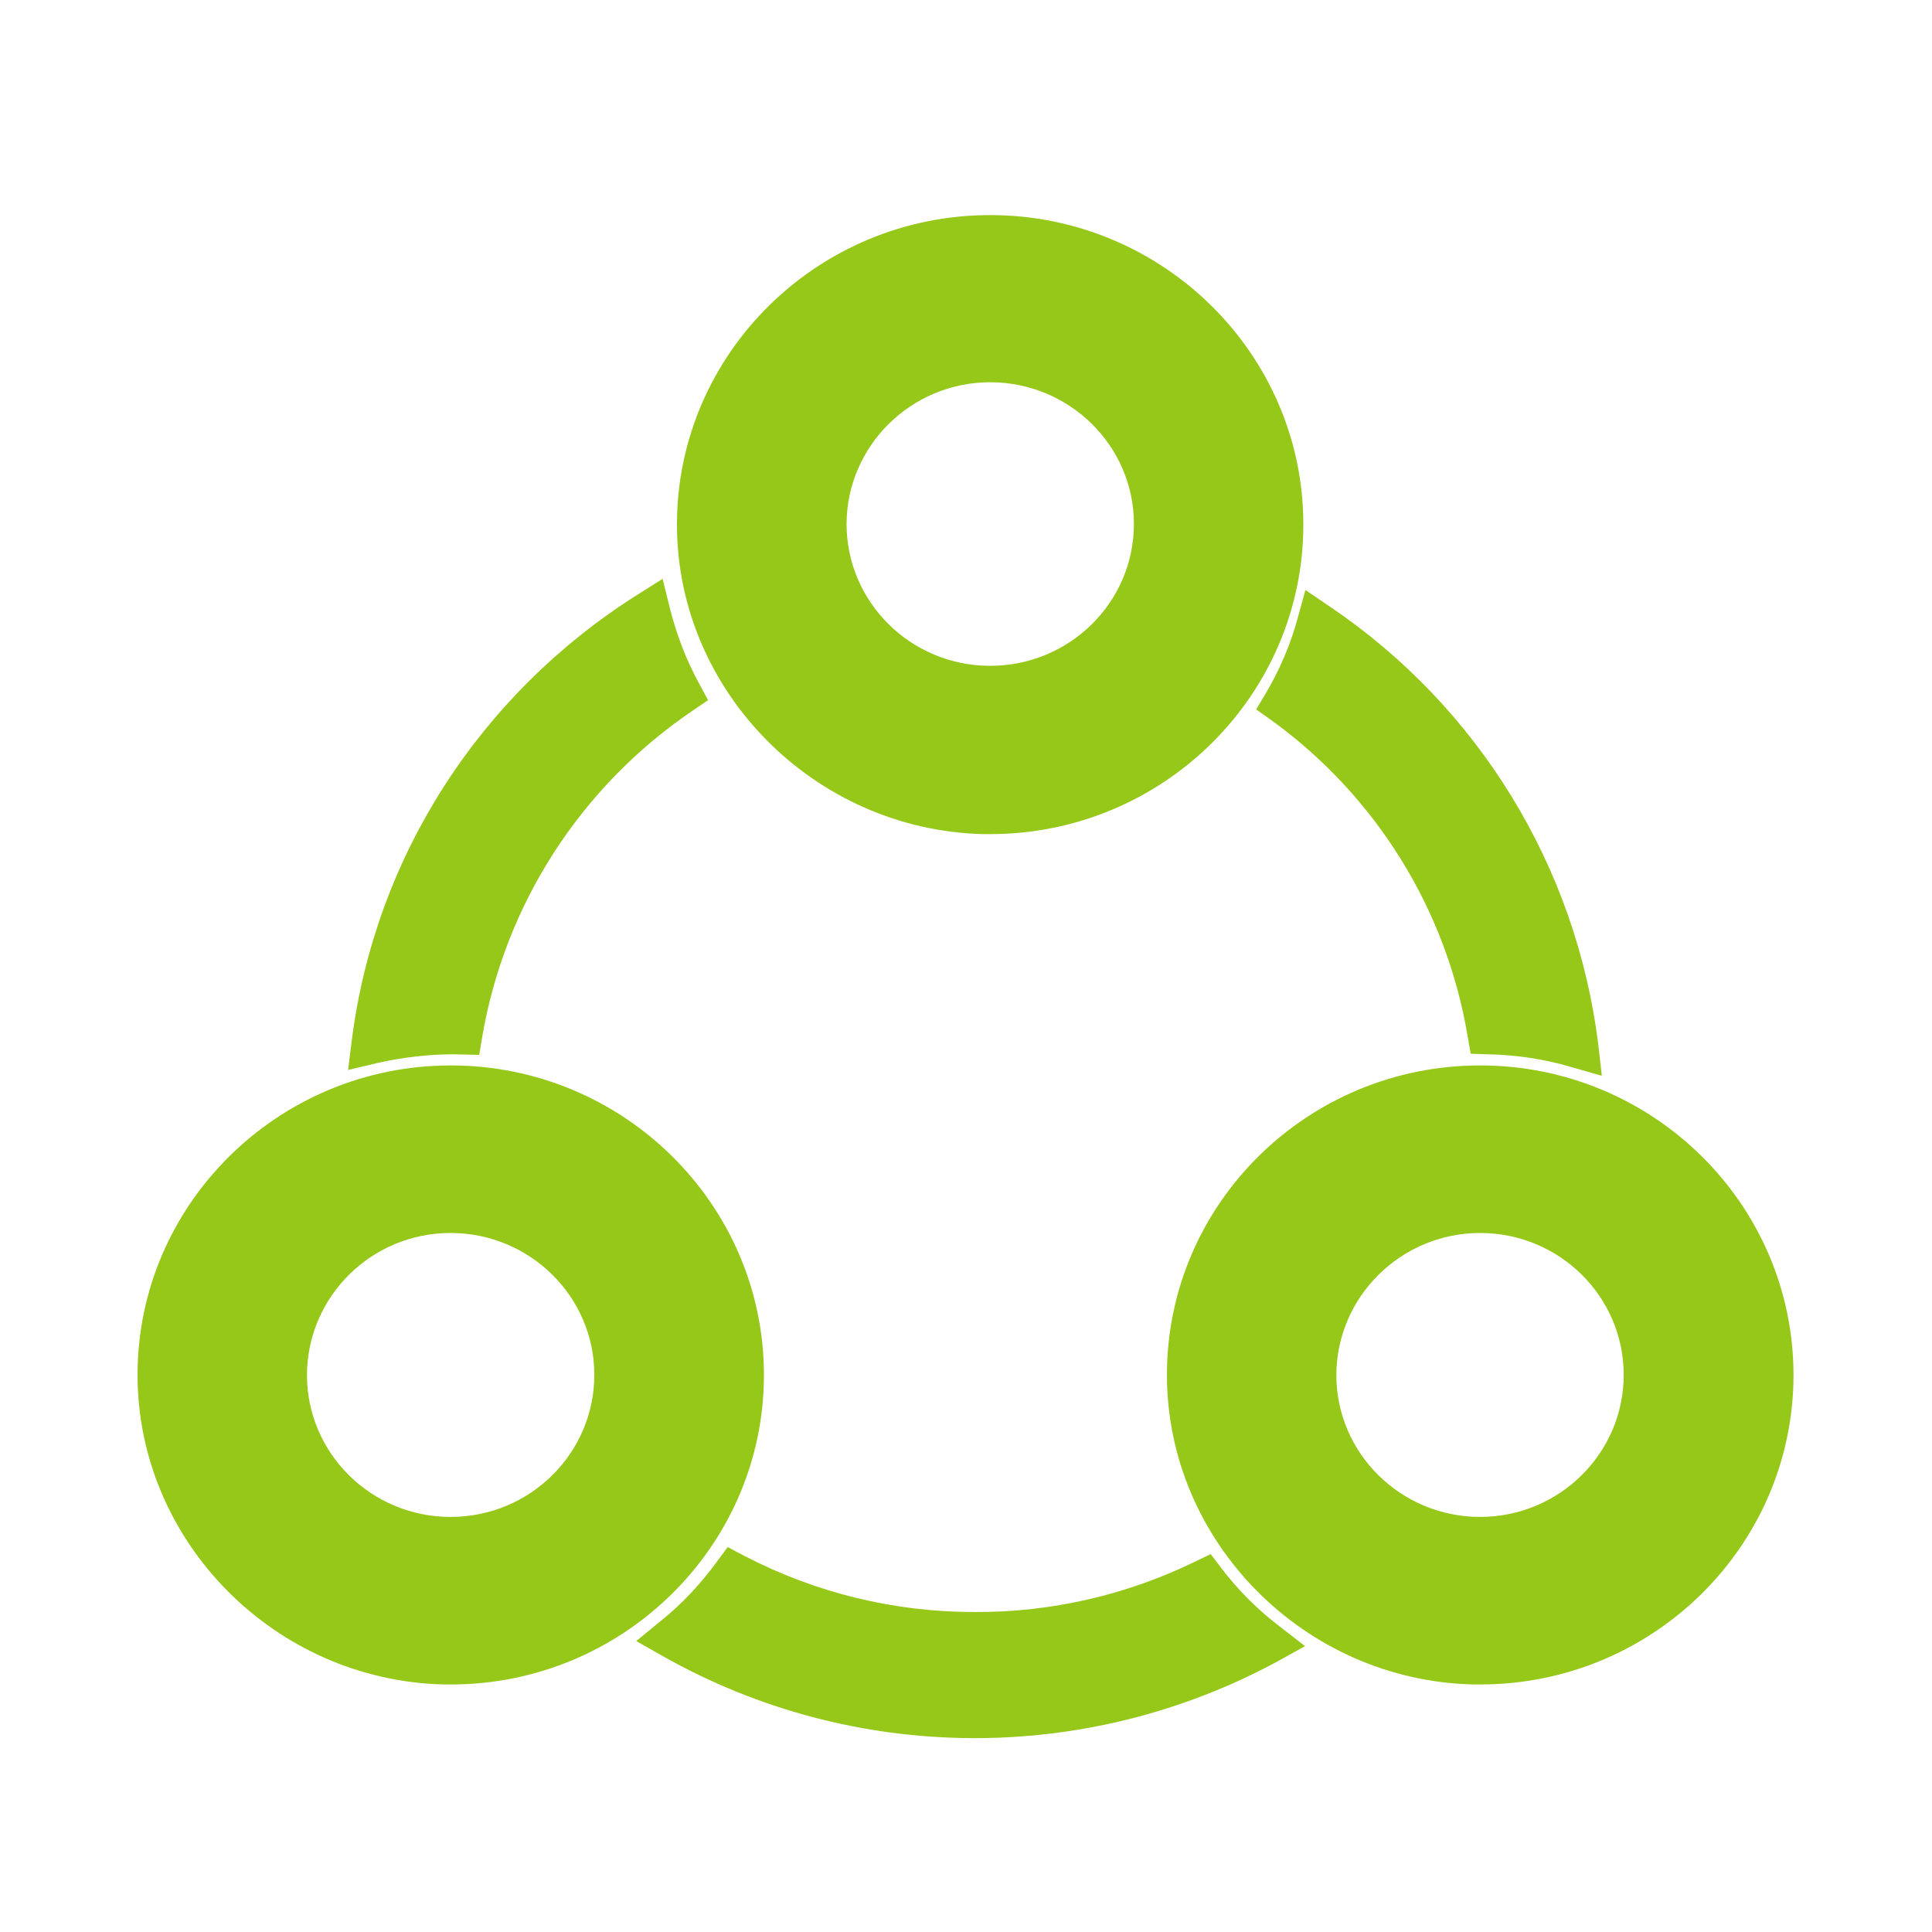
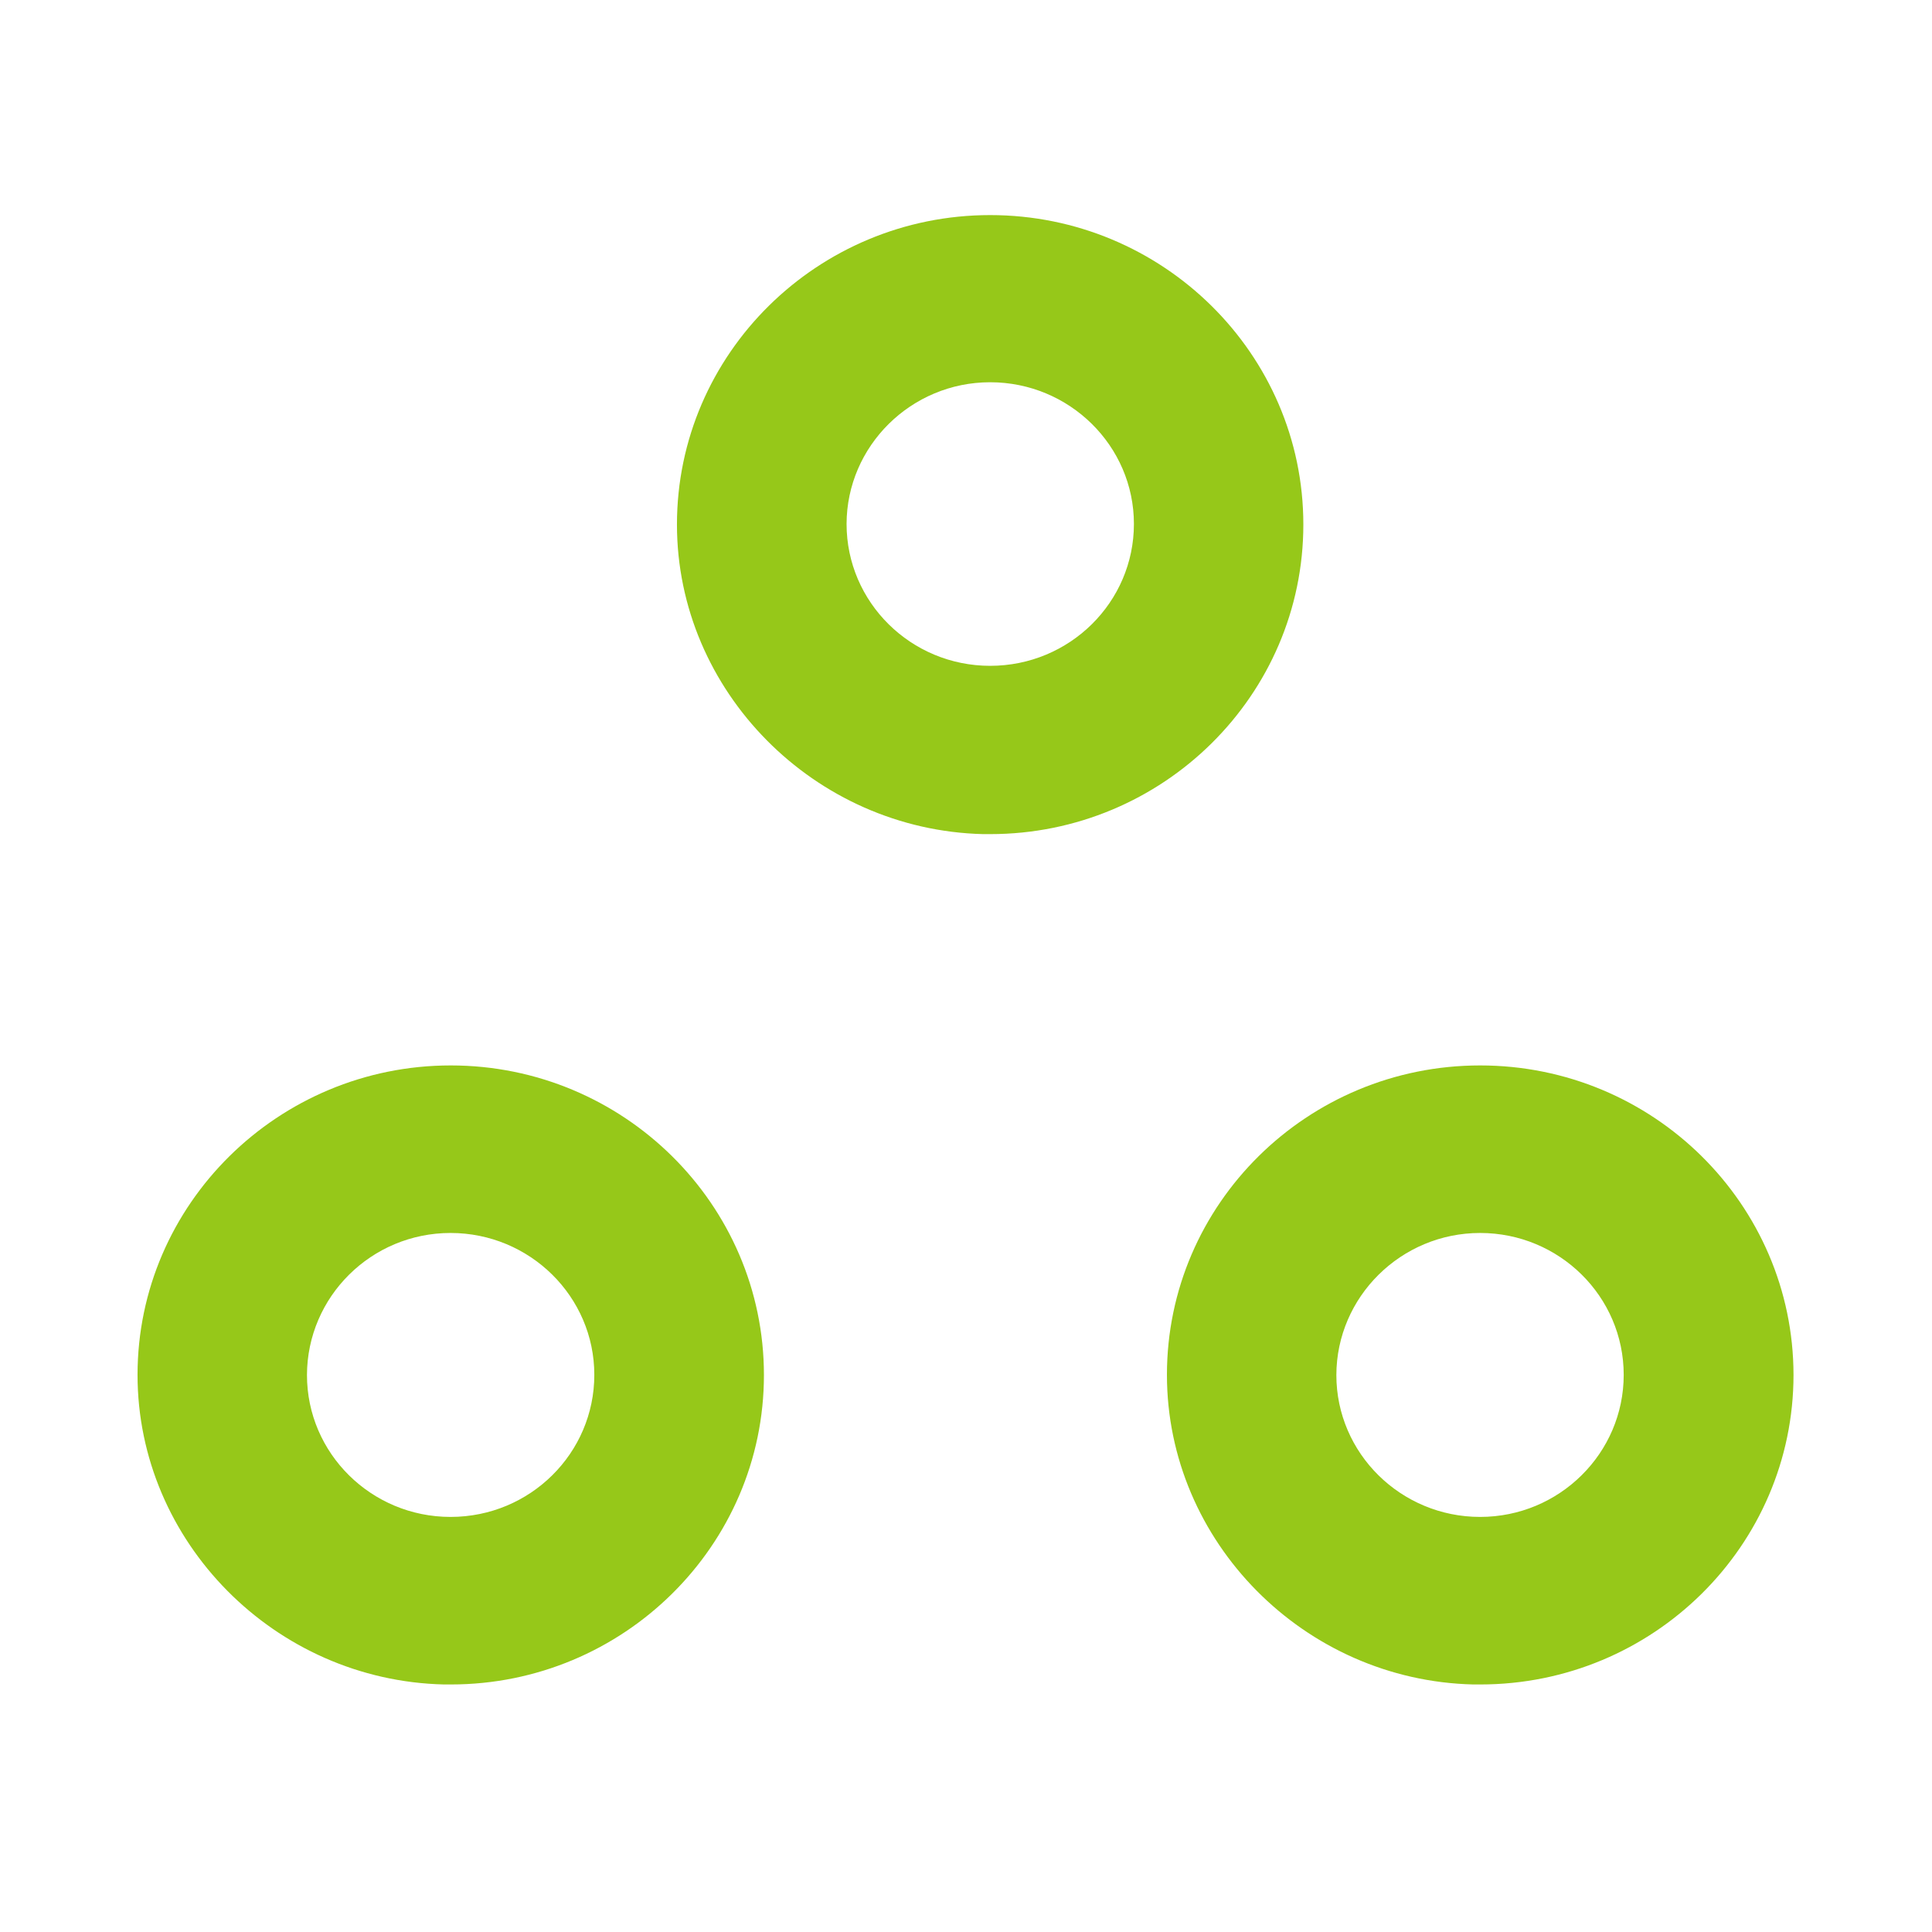
<svg xmlns="http://www.w3.org/2000/svg" t="1747729730307" class="icon" viewBox="0 0 1024 1024" version="1.1" p-id="8503" width="48" height="48">
  <path d="M784.5 564.7c-91.6 0-166 73.5-166 164 0 88.4 72.7 162 162.4 164.1h3.7c91.6 0 166-73.6 166-164.1-0.1-90.4-74.4-164-166.1-164z m0 88.8c42 0 76.1 33.7 76.1 75.2S826.5 804 784.5 804s-76.2-33.7-76.2-75.2c0.1-41.5 34.3-75.3 76.2-75.3z m-379.6 75.3c0-90.5-74.5-164.1-166-164.1-91.4 0-166 73.6-166 164 0 88.4 72.7 162 162.4 164.1h3.7c91.4 0 165.9-73.6 165.9-164z m-166.1-75.3c42 0 76.2 33.7 76.2 75.2S281 804 238.8 804c-42 0-76.1-33.7-76.1-75.2 0.1-41.5 34.1-75.3 76.1-75.3z m282.3-211.4h3.7c91.6 0 166-73.6 166-164.1s-74.6-164-166-164-166 73.5-166 164c0 88.3 72.8 161.9 162.3 164.1z m3.7-239.5c42 0 76.2 33.7 76.2 75.1 0 41.5-34.1 75.2-76.2 75.2-42 0-76.1-33.7-76.1-75.2 0.1-41.3 34.2-75.1 76.1-75.1z" fill="#96c819" p-id="8504" />
-   <path d="M240.4 558.8l13.6 0.3 1.6-9.6c12-70.3 52.3-132.6 111.3-172.7l8.4-5.7-4.8-8.9c-6.9-12.6-12-26.1-15.5-40l-3.8-15.4-13.5 8.5C254.1 368.2 198.9 454.2 186.5 551l-2 16.1 16-3.8c13.2-2.9 26.5-4.5 39.9-4.5zM671 367.3l-5.2 8.7 8.3 5.9c55.2 40 92.6 100.2 103.8 167.5l1.6 9.1 9.3 0.3c14.8 0.3 29.7 2.5 43.8 6.7l16.4 4.7-1.9-16.8c-11.7-94.1-63.4-178.6-142.1-231.8l-13.1-8.9-4.2 15.3c-3.8 13.8-9.4 26.9-16.7 39.3z m-23.7 463.8l-5.6-7.4-8.5 4.1c-36.2 17.6-76.1 26.8-116.4 26.6-42.6 0.1-84.5-10.1-122.4-29.8l-8.7-4.6-5.8 7.8c-8.6 11.8-18.6 22.5-30 31.6l-12.7 10.4 14.3 8.1c100.7 56.8 223.4 57.8 325.2 2.9l15-8.3-13.5-10.5c-11.6-8.8-22-19.2-30.9-30.9z" fill="#96c819" p-id="8505" />
</svg>